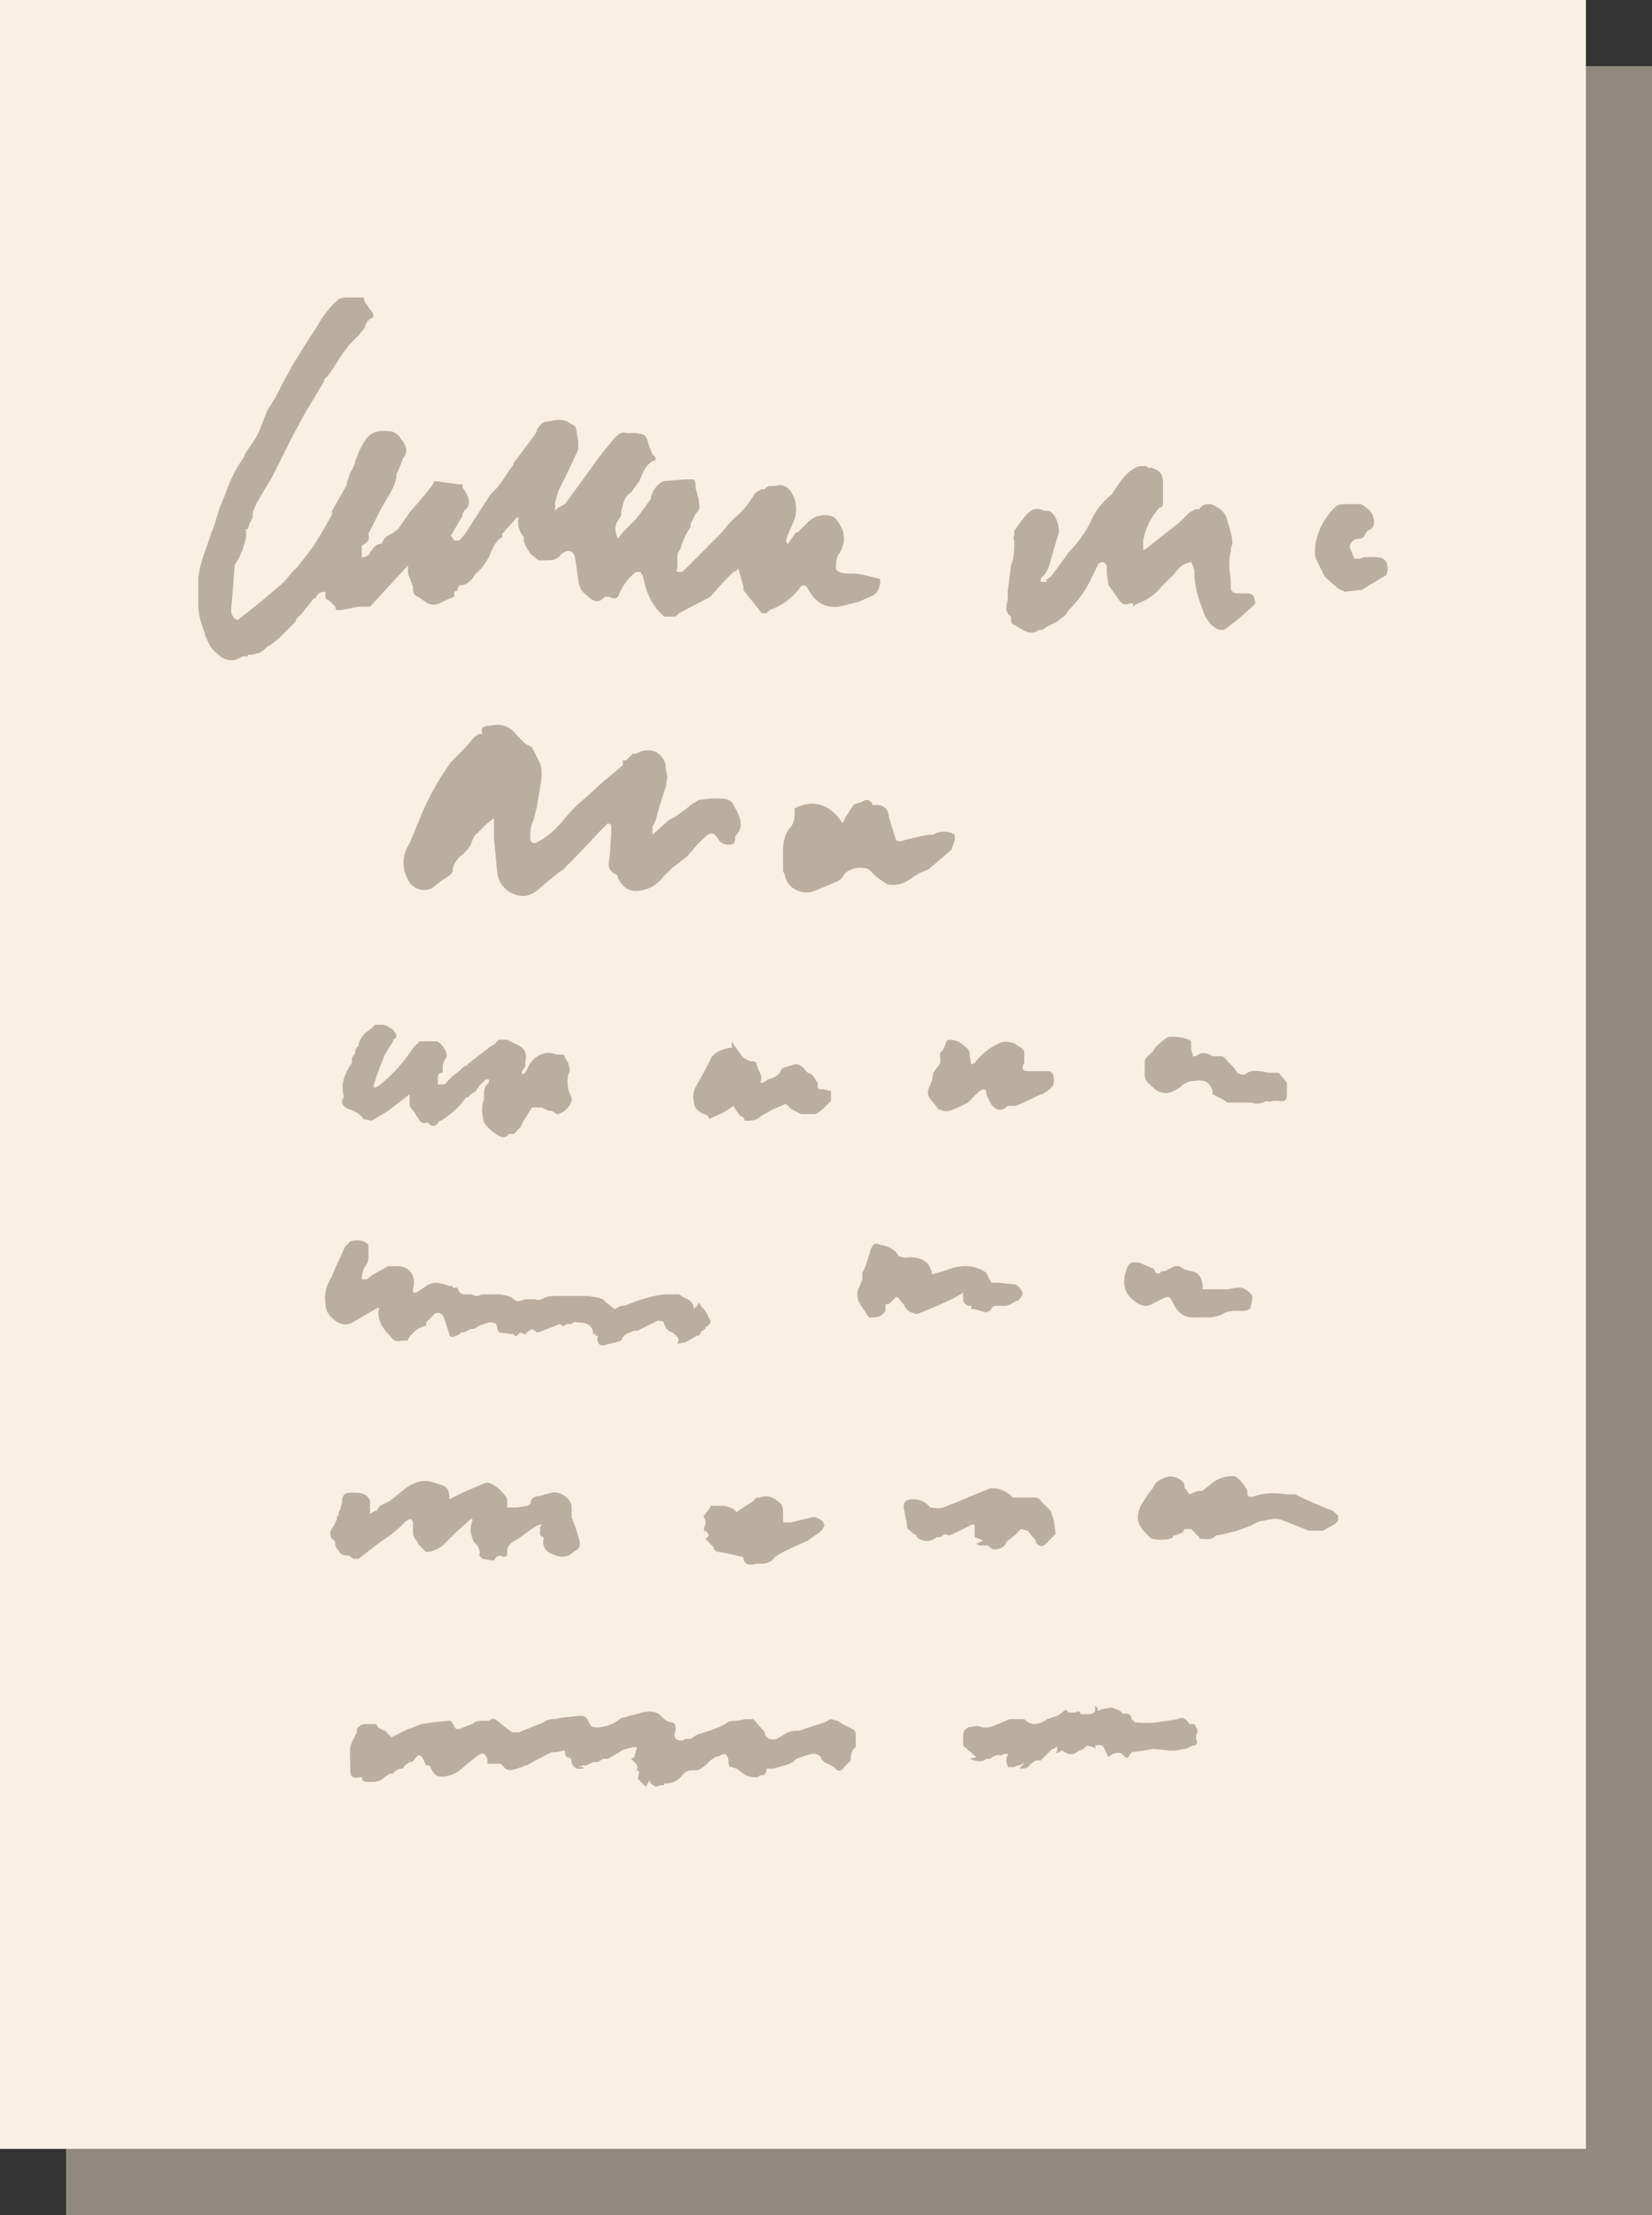
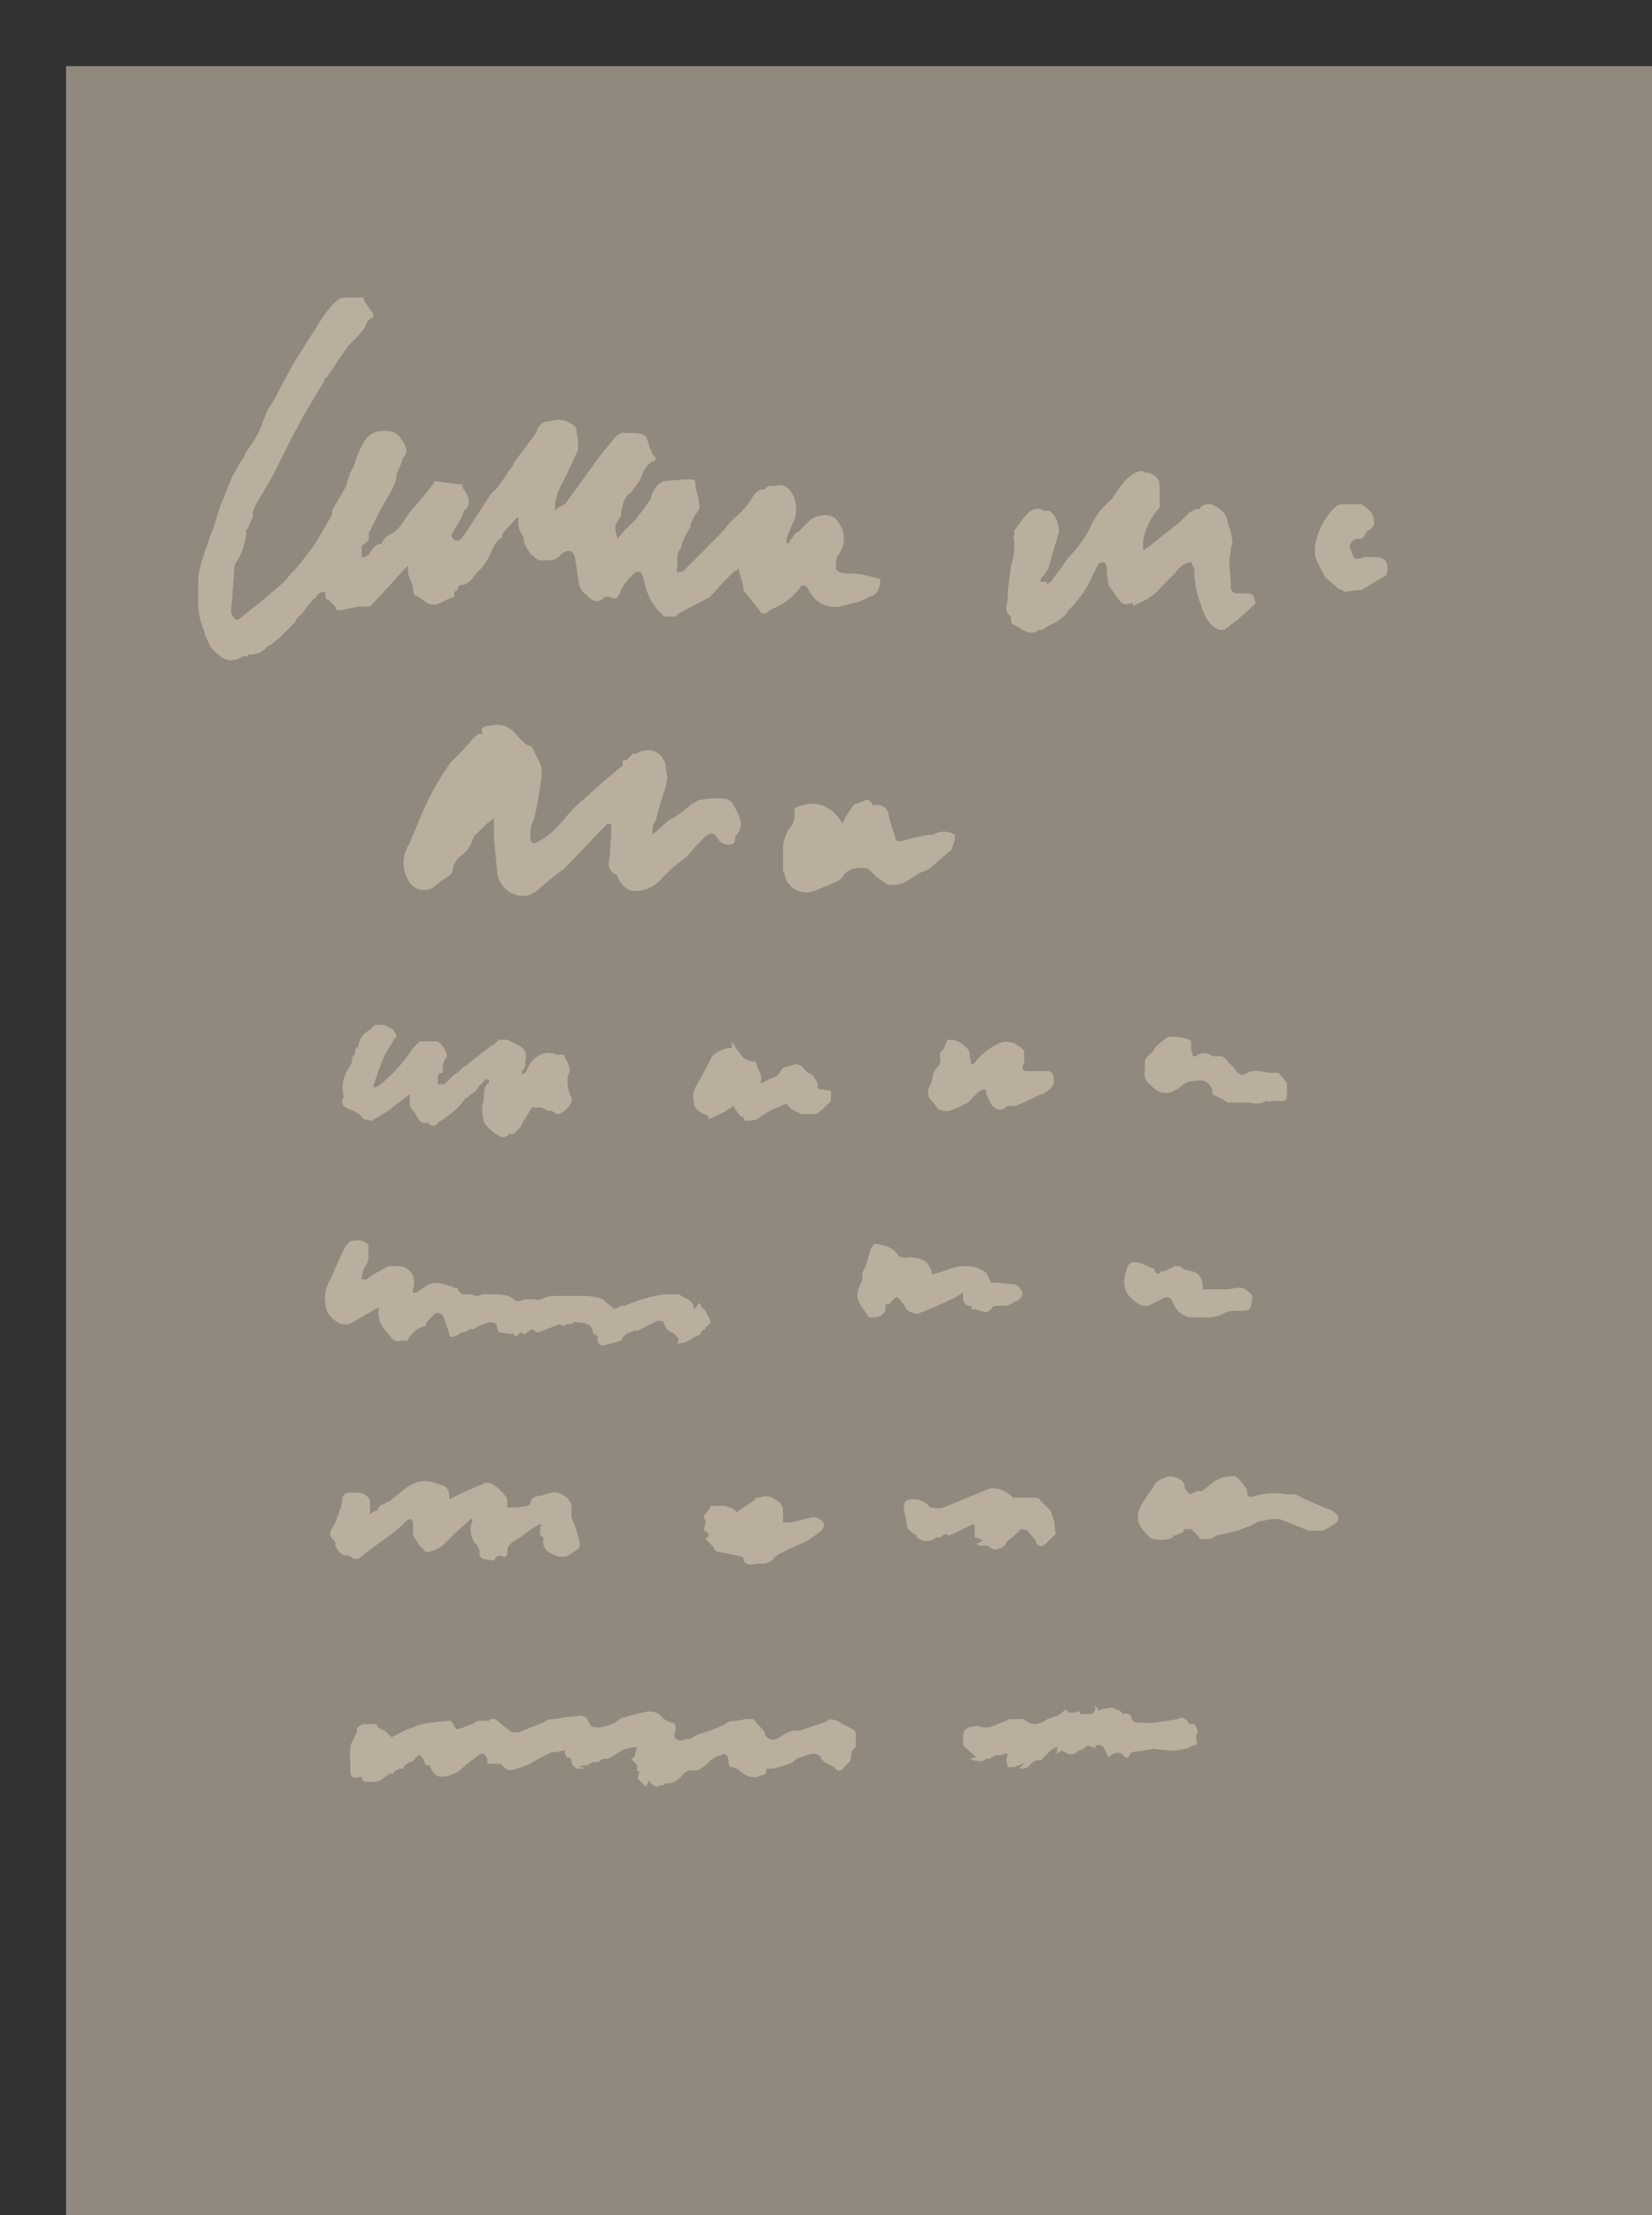
<svg xmlns="http://www.w3.org/2000/svg" viewBox="0 0 100 134" fill="none">
  <rect x="0" y="0" width="100" height="134" fill="#333333" stroke="none" />
  <rect x="4" y="4" width="96" height="130" fill="#BAAE9E" fill-opacity="0.7" />
-   <rect width="96" height="130" fill="#F8F0E2" />
-   <path d="M44.5 34.6l.2-.2.3 1.1v.2l.8 1 .3.4h.3l.1-.1.1-.1c.8-.3 1.3-.7 1.8-1.3.1-.2.3-.3.5 0 .4.8 1 1.2 1.9 1.1l1.2-.3.9-.4.1-.1c.2-.1.4-.9.2-.9-.5-.1-1-.3-1.6-.3-.4 0-.9 0-1-.3 0-.3 0-.7.2-.9.5-.8.3-1.6-.3-2.2-.2-.1-.6-.2-.8-.1-.3 0-.6.2-.8.4l-.6.6h-.1l-.3.4-.2.3-.1-.1v-.1-.1l.2-.5.3-.7a2 2 0 000-1.2c-.2-.6-.6-1-1.2-.8h-.2c-.1 0-.3 0-.4.2h-.1c-.2 0-.5.2-.6.4-.3.5-.7 1-1.1 1.3l-.4.4a6 6 0 01-.7.8l-.5.5a69.4 69.4 0 01-1.6 1.6H41s-.1-.1 0-.2V34v-.2c0-.2 0-.4.2-.6.1-.4.3-.9.6-1.3v-.2l.3-.6c.2-.2.3-.4.2-.7v-.2l-.2-.7c0-.3 0-.5-.2-.5h-.4l-1.3.1c-.3.1-.7.5-.8 1v.1l-.1.1-.2.3-.6.8-.8.8-.3.4c-.2-.5-.2-.8 0-1.1l.2-.3V31c.1-.5.2-1 .6-1.2l.5-.7c.2-.4.3-.9.8-1.2.2 0 .3-.2 0-.4l-.2-.5c-.2-.7-.2-.7-.8-.8h-.1-.2a2 2 0 01-.3 0c-.3-.1-.5.1-.7.3l-.9 1.1-.5.7-1.6 2.2-.4.2-.2.2v-.5l.2-.7.5-1 .7-1.5V27v-.3l-.1-.6c0-.3-.2-.4-.4-.5-.4-.3-.9-.2-1.3-.1-.4 0-.5.2-.7.5v.1l-.2.3-.6.8-.6.8c0 .2-.2.3-.3.5l-.4.6-.3.4-.4.4-1.1 1.7-.2.3a3.6 3.6 0 01-.6.8h-.3l-.2-.3.7-1.2v-.1l.1-.2.2-.2c.2-.4 0-.8-.3-1.2v-.2h-.2l-1.5-.2-.1.2-.3.4-.5.6-.6.7-.7 1-.4.3c-.3.1-.5.3-.6.6-.4 0-.5.3-.7.5 0 .2-.2.2-.3.3h-.2v-.5-.2c.4-.2.5-.4.4-.7l.1-.2.2-.4.4-.8.4-.7c.3-.5.6-1 .6-1.5l.3-.7.1-.3.1-.1.1-.3c0-.2-.1-.5-.3-.7a1 1 0 00-.6-.5c-.8-.1-1.3 0-1.7.7a5.2 5.2 0 00-.3.6l-.2.5v.1a3.4 3.4 0 01-.3.6 10.2 10.2 0 01-.2.6v.1l-.1.2-.4.7-.4.7v.2l-.1.2a29 29 0 01-1 1.7 49.1 49.1 0 01-1 1.3l-.3.3-.5.6a60.7 60.7 0 01-2.8 2.3c-.2 0-.3-.2-.4-.4v-.3a104.4 104.4 0 00.2-2.6l.3-.5.2-.5.2-.7V32h.1l.1-.3.2-.4V31l.2-.5 1-1.7.6-1.2.5-1 .8-1.5 1.2-2s0-.2.2-.3a21.4 21.4 0 00.8-1.2l.5-.7.6-.6.4-.5c0-.2.2-.5.5-.6V19a12 12 0 00-.5-.7L22 18H21a1 1 0 00-.5.1c-.6.5-1 1.1-1.4 1.8l-.4.6-1 1.6a28.8 28.8 0 01-.6 1.1l-.4.8-.5.8-.4 1c-.2.6-.6 1.1-1 1.7v.1c-.5.7-.9 1.5-1.2 2.4l-.3.7-.4 1.3-.1.2c-.3 1-.7 1.8-.8 2.8v1.6c0 .6.2 1.2.4 1.7v.1c.2.4.3.8.7 1.1.5.5 1 .6 1.6.2h.3v-.1h.3l.4-.1.3-.2.2-.2.2-.1.5-.4 1-1c0-.2.2-.3.3-.4l.8-1h.1c.1-.3.3-.4.6-.4a8.7 8.7 0 000 .3s0 .2.2.2l.4.4c0 .3.2.2.4.2l1-.2h.7a1145.4 1145.4 0 002.3-2.5v.5l.3.8c0 .3 0 .5.3.6l.3.2c.3.2.5.4 1 .2l.4-.2.5-.2v-.3l.2-.1c0-.2.1-.3.2-.3.3 0 .5-.2.7-.4l.2-.3c.4-.3.6-.7.8-1 .2-.5.4-1 .8-1.2v-.2a57 57 0 01.9-1h.1c-.1.4 0 .8.3 1.2v.2l.1.3.3.5.5.4h.4c.4 0 .7 0 1-.4.4-.3.7-.2.8.2L35 35c0 .4.2.8.5 1 .3.3.7.6 1.1.1h.3c.3.2.5.1.6-.2.2-.5.6-1 1-1.3h.3v.1l.1.1.1.4a4 4 0 00.8 1.7 22.6 22.6 0 01.4.4h.7l.2-.2 1.9-1 .8-.9.4-.4.3-.3zM46 107.4c.2 0 .4 0 .4-.4h.4l.7-.2.3-.1.2-.1.2-.2.6-.2c.3-.1.6-.2.9.1v.1l.2.2.2.1.4.2c.2.3.4.3.6 0l.1-.1a1 1 0 00.1-.1l.2-.2c0-.3 0-.6.3-.8v-.1-.7s0-.2-.2-.3l-.6-.3-.3-.2c-.2 0-.4-.2-.6 0l-.2.1-.3.1a20.6 20.6 0 00-1.2.4h-.2c-.5 0-.8.3-1.2.5-.3.1-.6 0-.7-.3v-.1a52 52 0 00-.7-.8h-.4-.1a4 4 0 01-.5.1c-.2 0-.5 0-.7.2a8 8 0 01-1.6.6 3 3 0 00-.5.3h-.3l-.2.1c-.4 0-.6-.2-.4-.6 0-.3 0-.4-.2-.5-.3 0-.5-.2-.7-.4-.3-.3-.7-.3-1.1-.2l-.8.2-.3.1h-.1l-.2.1c-.3.3-.7.4-1.2.5-.5 0-.5 0-.7-.4-.1-.2-.2-.3-.5-.3l-1 .1-.5.1h-.2a1 1 0 00-.5.2l-1.5.6H31a16.3 16.3 0 01-.9-.7c-.1-.1-.3-.2-.5 0h-.3c-.3 0-.5 0-.7.2l-.3.1-.5.2h-.2a38.3 38.3 0 00-.3-.5 22.5 22.5 0 00-1.1.1l-.7.1-.5.2-.3.1-1 .5-.2-.2-.2-.2c-.3-.1-.5-.2-.5-.4h-.5c-.3 0-.5 0-.7.3v.2l-.2.4c-.3.5-.2 1-.2 1.4V107c0 .6.2.6.7.5 0 .3.2.3.5.3s.6 0 .9-.3l.3-.2h.2c.1-.2.2-.2.4-.3h.2l.1-.2.3-.2c.1 0 .2 0 .3-.2l.1-.1c.2-.2.3-.1.4.1l.2.4h.2l.2.4.2.2c.4.2.9 0 1.3-.2l.6-.5.5-.4c.4-.3.5-.3.7.1v.3H30.3l.1.1.2.2c.3.2.6 0 1-.1l.2-.1h.1l.7-.4.8-.4h.3l.4-.1h.1v.2l.1.2c.3 0 .3.2.3.3 0 .2.2.3.3.4h.4v-.1H35l.3-.1h.2l.4-.2a3.2 3.2 0 01.3 0l.3-.2h.3l.7-.4c.2-.2.5-.2.8-.3h.2s.1.1 0 .2l-.1.4-.2.1.2.2c.1.1.3.3.1.5h.1l.1.1-.1.4.5.5.2-.4.1.2.3.2.3-.1h.2v-.1c.4 0 .8-.1 1.1-.5.2-.3.5-.3.7-.3h.1c.3 0 .4-.2.6-.3l.3-.3.3-.2.3-.1c.3-.2.5 0 .5.4 0 .1 0 .3.2.3l.3.1c.4.3.7.6 1.3.5zM29.9 49.5a9 9 0 01-.4.3l-.2.2-.4.4c-.2.1-.3.4-.4.7l-.2.3-.3.3c-.3.2-.6.6-.6 1l-.1.2-.6.4-.5.4c-.5.3-1.1.1-1.4-.3-.5-.8-.5-1.6 0-2.4l.5-1.2a16.7 16.7 0 012-3.7l.4-.4.1-.1.3-.3.6-.7.3-.2h.2c-.1-.4 0-.4.3-.5h.2c.8-.2 1.3.2 1.6.6l.5.5.4.2.5 1c.2.6 0 1.3-.1 2l-.1.6-.2.8c-.2.4-.2.7-.2 1v.1c0 .3.2.4.5.2.6-.3 1.1-.8 1.6-1.4a8.4 8.4 0 011.2-1.2l1.1-1 1.2-1V46h.2l.4-.4h.2l.2-.1c.7-.3 1.4 0 1.6.8v.2l.1.5-.1.6-.1.3a26.8 26.8 0 00-.5 1.7l-.2.4v.5a96.7 96.7 0 001-.9l.2-.1.2-.1.4-.3.4-.3.1-.1.5-.3.8-.1h.2c.5 0 .9 0 1.1.4.4.7.7 1.3.1 1.9v.1c0 .3-.1.4-.4.4-.2 0-.5-.1-.6-.3-.3-.5-.5-.5-1 0l-.3.3-.6.7-.9.7a31.6 31.6 0 00-.6.6c-.4.5-1 .8-1.6.8-.6 0-.9-.4-1.1-.8V53l-.1-.1c-.5-.2-.5-.6-.4-1l.1-1.5v-.2-.3l-.2-.1-.5.5a95.4 95.4 0 01-2.2 2.3l-.3.2-.5.4-.7.6c-.2.2-.6.4-.9.4a1.6 1.6 0 01-1.6-1.4l-.2-2.1v-.6-.3-.2-.1-.1zM36 80.8h.2c-.1.3 0 .6.3.6l.8-.2.3-.1.1-.2.2-.2.5-.2h.2l1.2-.6c.2 0 .4 0 .4.2l.1.2c.1.2.3.3.4.3.2.2.5.3.3.7l.5-.1.7-.4c.2 0 .2-.2.3-.3l.2-.1v-.1c.3-.2.4-.3.2-.6l-.2-.4-.2-.2-.2-.3-.1.2-.2.2c0-.4-.3-.6-.6-.7l-.3-.2H40.2a8.7 8.7 0 00-1.9.5l-.5.2h-.2l-.4.2-.5-.4-.2-.2-.3-.1-.6-.1h-1.4-.5c-.3 0-.6 0-.9.2-.1 0-.3.1-.4 0h-.6c-.3.1-.5.2-.7 0-.2-.2-.7-.3-1-.3h-.9a6 6 0 01-.3.1h-.1l-.3-.1h-.3c-.2 0-.4 0-.5-.4H27.4v-.1h-.2c-.5-.2-1-.3-1.4 0l-.3.2-.3.2H25V78c.2-.7-.1-1.3-.8-1.4h-.7l-.9.5-.4.3h-.2-.1v-.2l.1-.4c.1-.2.3-.4.3-.7v-.8c-.3-.3-.7-.3-1.1-.2l-.3.3-.6 1.3-.2.5c-.3.5-.5 1-.4 1.6 0 .5.2.8.6 1.1.4.3.8.3 1.2 0l1.4-.8s.1.1 0 .2c0 .6.2 1 .7 1.5.2.3.4.4.7.3h.4V81c.3-.4.6-.7 1.1-.8V80l.2-.2.2-.2c.2-.3.6-.2.7.2l.3.9c0 .1.1.3.4.1 0 0 .2 0 .3-.2h.2l.4-.2h.2l.3-.2.6-.2c.3 0 .5 0 .5.4l.1.2.7.1h.2c.1.2.1.2.4-.1.2.1.3.2.4 0l.3-.2.3.2h.1a154 154 0 011.3-.5c.2.2.3.1.4 0h.3s.2-.2.3-.1c.5 0 1 .1 1 .7h.2zM22.7 65.8l.2-.1a8.7 8.7 0 001.6-1.6l.3-.4.2-.3.4-.4h1c.3 0 .8.8.6 1a1 1 0 00-.2.7v.2c-.3 0-.3.2-.3.4v.3h.4l.5-.5.4-.3.3-.3h.1l.2-.2 1.3-1 .2-.1.3-.3h.5l.8.4c.3.2.4.5.3.9V64.5l-.2.3v.2l.2-.1.2-.4c.3-.6 1-1 1.7-.7h.2c.2 0 .3 0 .3.2l.2.3c0 .2.2.4 0 .7a2 2 0 00.2 1.4c.1.4-.5 1-.9 1l-.3-.2h-.2l-.4-.2h-.6l-.5.8a86.9 86.9 0 01-.2.4l-.4.4h-.2-.1c-.2.3-.5.2-.6.1-.4-.2-.7-.5-.9-.8-.1-.4-.2-.9 0-1.4v-.3c0-.2 0-.5.3-.7v-.1-.1h-.2l-.4.4-.2.3-.3.2-.2.2h-.1c-.4.6-.9 1-1.5 1.4h-.1c-.2.4-.5.4-.7.1-.3.1-.5 0-.6-.3l-.1-.1-.1-.2a2 2 0 01-.3-.4v-.4-.3a53 53 0 00-1.3 1l-1 .6-.5-.1c-.2-.3-.5-.5-.9-.6-.4-.2-.5-.4-.3-.7v-.1c-.2-.8.1-1.4.5-2V64l.2-.3c0-.1 0-.3.2-.4 0-.3.2-.6.4-.8l.4-.3.2-.2H23c.2 0 .4 0 .6.2.2 0 .3.3.4.4 0 .1 0 .2-.2.3v.1l-.2.3-.3.5a20.7 20.7 0 00-.7 1.9zM63.4 35.2H63V35l.1-.1c.3-.3.4-.6.5-1l.2-.7.3-1c0-.5-.2-1.1-.6-1.3h-.3c-.2-.1-.5-.2-.8 0-.4.3-.7.8-1 1.2v.2c0 .1-.1.3 0 .4 0 .5 0 1-.2 1.5l-.2 1.6v.5c-.1.4-.2.7.2 1v.2c0 .2.1.3.2.3.5.3 1 .7 1.5.3h.2l.3-.2.6-.3.5-.4.2-.3c.6-.6 1.1-1.3 1.4-2l.4-.8.2-.1c.1 0 .3.1.3.3v.4l.1.7.5.7c.2.3.4.6.8.4h.2v.2l.1-.1.2-.1c.5-.2 1-.5 1.4-1l.3-.3.5-.5c.3-.4.5-.6 1-.7l.1.2.1.3v.3a6 6 0 00.4 1.8c.2.6.4 1.2 1.1 1.5h.3l.3-.2.1-.1.4-.3.8-.7.3-.3-.1-.4c-.1-.2-.3-.2-.5-.2h-.3-.1c-.2 0-.4 0-.5-.3v-.3c0-.6-.2-1.2 0-1.9v-.2l.1-.3c0-.5-.2-1-.3-1.4-.1-.5-.5-.8-1-1-.3 0-.5 0-.7.3h-.2l-.2.1-.2.1-.3.3-.3.3-1.4 1.1-.5.4-.3.2V33v-.3a4 4 0 011-2c.2 0 .2-.2.2-.3v-1.1c0-.6-.1-.8-.7-1h-.1-.1l-.1-.1H69c-.7.2-1.1.8-1.5 1.4l-.2.3c-.6.5-1 1-1.3 1.7l-.1.2a7.4 7.4 0 01-1.2 1.6l-.5.7-.6.8-.3.2zM32.8 92.2c-.4.1-.6.3-.9.5l-.4.3-.5.3c-.2.2-.3.3-.3.6v.2l-.2.1c-.3-.2-.5 0-.6.2h-.1l-.6-.1-.2-.2c.1-.2 0-.4-.1-.6l-.2-.2c-.2-.4-.3-.8-.1-1.3v-.1h-.1l-.9.8-.3.3-.5.5a2 2 0 01-1 .4l-.5-.5v-.1a1 1 0 01-.3-.5v-.4-.3l-.1-.2h-.1l-.2.1-.3.3a9 9 0 01-1.3 1l-1.3 1h-.3l-.3-.2c-.2 0-.5 0-.6-.3l-.1-.1-.1-.2c0-.2 0-.3-.2-.4-.2-.3-.1-.5.1-.8l.2-.4v-.2h.1v-.2l.1-.2.1-.4c0-.5.2-.6.6-.6.5 0 .9 0 1.1.5v.8a5.5 5.5 0 01.3-.2h.1l.2-.3.6-.3 1-.8c.6-.4 1.1-.5 1.7-.3l.6.2c.3.2.3.5.3.8a26.4 26.4 0 00.8-.4l1.4-.6h.1c.4 0 1.1.7 1.2 1v.5h.6l.6-.1.2-.1c0-.3.2-.5.6-.5l.3-.1.4-.1c.5-.1 1.1.3 1.2.8v.7l.2.5.1.3.2.7v.2l-.1.2-.3.2c-.4.4-.9.3-1.3.1-.3-.1-.6-.4-.5-.9V93c-.3-.1-.2-.3-.2-.5v-.1l.1-.2zM66.5 103.4a16.2 16.2 0 01-.2-.2s-.1.1 0 .1c0 .4-.2.4-.5.4h-.4c0-.2-.2-.2-.3-.1h-.4c-.2-.2-.2-.2-.4 0l-.3.2-.3.1-.3.1c-.6.4-1 .4-1.4 0h-.7-.2l-.2.1-.5.2c-.4.2-.8.3-1.2.1l-.6.1-.1.1c-.2.1-.2.3-.2.5v.5l.8.7-.4.1c.5.2.8.2 1 0h.2c.2-.1.4-.3.7-.2l.2-.1h.2v.1c-.2.3 0 .5 0 .7h.4l.2-.1h.1l.2-.1h.1a4.9 4.9 0 00-.3.3c.3 0 .5 0 .7-.3l.3-.2H63l.5-.5.2-.2h.1l.1-.1h.1v.2l-.1.2.2-.1h.1v-.1h.1c.4.3.7.3 1 0 .2 0 .4-.2.5-.3l.4.1.1.1v-.1-.1c.5-.1.5.1.6.3l.2.4c.3-.3.7-.3.8-.2.2.2.3.3.4.2l.2-.3a16.1 16.1 0 001.3-.2l1 .1h.4l.5-.1h.1l.4-.2c.3 0 .3-.2.2-.4v-.2c.2-.3 0-.5-.1-.7H72c-.2-.3-.4-.5-.7-.3l-1.3.2a7 7 0 01-1.3 0l-.2-.2c0-.3-.3-.4-.5-.3l-.2-.2-.5-.2-.6.1-.2.1-.1-.1zM72.6 93l-.1-.1-.4-.4h-.4l-.1.2-.5.2H71v.1c-.2.2-1.3.2-1.4 0-.6-.6-1-1-.5-2l.4-.6.3-.4c.1-.3.4-.5.7-.6.4-.2 1 0 1.2.4v.2l.3.4.5-.2H72.8l.1-.1.5-.4c.4-.3.8-.4 1.3-.4.2 0 .7.6.8.9 0 .4.1.4.5.3.6-.2 1.2-.2 1.9-.1h.5l.6.3 1.4.6c.2 0 .4.2.6.4v.3l-.2.2-.7.4h-.7-.2a32.2 32.2 0 00-1.5-.6c-.4-.2-.8-.1-1.2 0-.3 0-.6.2-.8.3l-.8.3-.8.2-.5.1c-.3.3-.6.2-.8.2h-.2zM51 49.8c-.7-1.1-1.7-1.5-2.9-.9v.4c0 .3-.1.6-.3.8-.3.4-.4.9-.4 1.3v1.3l.1.2c.1.8 1 1.3 1.8 1l1.2-.5c.3-.1.5-.3.6-.5.3-.4 1.1-.5 1.5-.3l.4.4a15.6 15.6 0 00.7.5c.5.1 1 0 1.5-.4l.5-.3.5-.2 1.4-1.2.2-.6v-.1-.2c-.5-.3-1-.2-1.3 0h-.3a17.4 17.4 0 00-1.7.4s-.3 0-.3-.2l-.4-1.3c0-.4-.3-.7-.7-.7h-.3v-.1c-.2-.2-.3-.3-.6-.1l-.3.1s-.2 0-.3.2l-.4.6-.2.4zM58.3 78.2l-.5.3a26.2 26.2 0 01-2.3 1c-.3-.1-.6-.1-.8-.6l-.2-.2c0-.1-.2-.3-.3-.2l-.4.4h-.2V79.3c-.2.3-.4.4-.8.4h-.2l-.2-.3-.2-.3c-.3-.4-.4-.8-.2-1.2l.2-.5V77l.2-.4.3-1c.2-.4.2-.4.6-.3.5.1.9.3 1.1.7l.4.1c.4-.1 1.1 0 1.4.4l.2.4v.2l.4-.1.6-.2c.8-.3 1.6-.3 2.3.2l.2.4.1.2h.4l1 .1c.2 0 .4.3.5.5 0 .2-.1.3-.3.5h-.1a1.6 1.6 0 01-.6.3h-.5c-.2 0-.3 0-.4.2l-.1.1-.2.1-.7-.2H59h-.2V79h-.2c-.2-.1-.3-.2-.3-.5v-.4zM42.9 67.6v.1l.9-.4.6-.4.1.2.3.4.2.1.1.2c.4 0 .7 0 1-.3l.7-.4.5-.2.2-.1h.1l.2.2.1.1.6.3H49.4l.4-.3.5-.5V66l-.5-.1c-.2 0-.3 0-.3-.2v-.2c-.2-.2-.2-.5-.6-.6l-.2-.2c-.1-.2-.5-.4-.6-.3l-.7.2-.1.1c-.1.3-.3.4-.5.5l-.3.1-.3.2H46c.2-.3 0-.6-.1-.8l-.1-.3c0-.2-.2-.2-.4-.2L45 64a11.3 11.3 0 01-.7-1v.4h-.2c-.4.1-.7.2-1 .5a14.1 14.1 0 01-.3.6l-.1.2-.5.9c-.2.3-.3.7-.2 1 0 .4.2.6.6.8 0 0 .2 0 .3.2zM57.4 62.9c.4 0 .7.1 1 .4.3.2.3.4.3.6l.1.5.2-.1a4 4 0 011.3-1.1l.2-.1c.2-.1.6-.1.8 0h.1c.2.2.4.2.6.5v.7c-.2.4-.1.5.3.5h1.1c.3 0 .4.2.4.6 0 .4-.4.6-.7.8H63a25.6 25.6 0 01-1.5.7h-.1-.4c-.3.3-.6.3-.8.1-.2-.1-.3-.4-.4-.6l-.1-.2V66l-.1-.1h-.1l-.2.1a9.8 9.8 0 00-.7.7l-.6.3c-.3.1-.6.3-.9.2l-.3-.1-.3-.4c-.2-.2-.4-.4-.3-.8l.2-.5.1-.5.2-.3c.1-.1.3-.3.2-.6v-.3l.2-.2.2-.5V63zM59.1 93.4l.2.1h.5c.2.2.4.3.6.2.2 0 .5-.2.5-.4l.5-.4.4-.4.4.1.5.6v.1c.2.3.4.3.6.1l.4-.4.2-.2-.1-.8-.2-.6-.1-.1-.5-.5c-.1-.2-.3-.2-.5-.2h-1.1-.1c-.3-.4-1.1-.7-1.5-.5l-.5.2-.5.2-.7.3-1 .4c-.3.1-.6 0-.8 0-.3-.4-.7-.5-1-.5-.4 0-.6.1-.6.5l.2 1c0 .2 0 .3.2.4l.2.2s.2 0 .2.2c.4.3.8.3 1.2 0h.2c.2-.1.3-.3.5-.1l.3-.1.2-.1 1-.5.1.1v.7l.3.1.2.1-.4.2zM72.2 63.9h.2c.3-.3.7-.2 1 0h.5c.2 0 .3.2.5.4l.3.3.2.3c.2.1.4.2.6 0 .4-.2.8-.1 1.3 0H77.4l.5.6v.7c0 .3-.1.5-.5.4h-.3c-.1 0-.3.1-.4 0-.5.2-.6.2-1 .1h-1.4l-.3-.2-.4-.2-.2-.1V66c-.2-.6-.5-.7-1.2-.6-.3 0-.6.2-.8.4-.3.2-.7.4-1 .3-.3 0-.6-.3-.8-.5-.4-.3-.3-.7-.3-1v-.4c0-.2.3-.4.5-.6l.1-.2a5.3 5.3 0 01.7-.6c.2-.2 1.4 0 1.5.2v.5l.1.3zM42.7 92.6c.2.2.3.3 0 .5l.1.1.4.4c0 .2.2.3.4.3a25.7 25.7 0 011.4.3c0 .5.4.5.8.4H46.1c.3 0 .6-.1.8-.4l.3-.2.6-.3 1.1-.5.7-.5.2-.2.1-.2c0-.3-.5-.6-.8-.5l-1.2.3h-.4-.1V92v-.5c0-.2 0-.4-.2-.6-.4-.3-.7-.5-1.2-.3h-.2l-.2.2-.3.2-.3.2-.3.2-.1.1c-.2-.3-.5-.3-.7-.4H43c0 .2-.2.3-.3.5l-.1.1v.1c.2.2.1.4 0 .7l.1.2zM73 78h1.3l.6-.1h.2c.2 0 .8.4.7.6a3.7 3.7 0 000 .1l-.1.5c-.1.2-.4.2-.6.2H75c-.4 0-.7 0-1 .2a2 2 0 01-.9.2 16.5 16.5 0 00-.8 0h-.1c-.5 0-.9-.3-1.1-.7l-.1-.2c-.2-.4-.3-.4-.7-.2l-.8.4a1 1 0 01-.7-.2 2 2 0 01-.6-.6c-.2-.4-.2-.9 0-1.4.1-.4.3-.5.8-.4l.7.3s.2 0 .2.2c.1.2.3.2.4 0h.2l.6-.3h.3l.3.2.4.1c.6.1.7.6.7 1v.1h.2zM81 35.6l.4.2.8-.1h.2l1.5-.9.1-.3c0-.7-.3-.8-.9-.8h-.5l-.3.1H82l-.1-.2-.2-.5c0-.2.2-.5.5-.5.1 0 .3 0 .4-.2l.1-.2.1-.1c.5-.2.4-.6.3-.9-.1-.3-.4-.5-.7-.7h-1c-.2 0-.4 0-.6.2a4.1 4.1 0 00-1.2 2.4v.5l.1.3.5 1 .8.7z" fill="#BAAE9E" />
+   <path d="M44.5 34.6l.2-.2.3 1.1v.2l.8 1 .3.4h.3l.1-.1.1-.1c.8-.3 1.3-.7 1.8-1.3.1-.2.3-.3.5 0 .4.8 1 1.2 1.9 1.1l1.2-.3.9-.4.1-.1c.2-.1.4-.9.2-.9-.5-.1-1-.3-1.6-.3-.4 0-.9 0-1-.3 0-.3 0-.7.2-.9.5-.8.3-1.6-.3-2.2-.2-.1-.6-.2-.8-.1-.3 0-.6.2-.8.4l-.6.6h-.1l-.3.4-.2.3-.1-.1v-.1-.1l.2-.5.3-.7a2 2 0 000-1.2c-.2-.6-.6-1-1.2-.8h-.2c-.1 0-.3 0-.4.2h-.1c-.2 0-.5.2-.6.4-.3.5-.7 1-1.1 1.3l-.4.4a6 6 0 01-.7.8l-.5.5a69.4 69.4 0 01-1.6 1.6H41s-.1-.1 0-.2V34v-.2c0-.2 0-.4.2-.6.1-.4.3-.9.6-1.3v-.2l.3-.6c.2-.2.3-.4.2-.7v-.2l-.2-.7c0-.3 0-.5-.2-.5h-.4l-1.3.1c-.3.1-.7.5-.8 1v.1l-.1.1-.2.3-.6.8-.8.8-.3.4c-.2-.5-.2-.8 0-1.1l.2-.3V31c.1-.5.2-1 .6-1.2l.5-.7c.2-.4.3-.9.8-1.2.2 0 .3-.2 0-.4l-.2-.5c-.2-.7-.2-.7-.8-.8h-.1-.2a2 2 0 01-.3 0c-.3-.1-.5.1-.7.3l-.9 1.1-.5.7-1.6 2.2-.4.2-.2.2v-.5l.2-.7.5-1 .7-1.5V27v-.3l-.1-.6c0-.3-.2-.4-.4-.5-.4-.3-.9-.2-1.3-.1-.4 0-.5.2-.7.5v.1l-.2.3-.6.8-.6.8c0 .2-.2.3-.3.5l-.4.6-.3.4-.4.4-1.1 1.7-.2.3a3.6 3.6 0 01-.6.8h-.3l-.2-.3.7-1.2v-.1l.1-.2.2-.2c.2-.4 0-.8-.3-1.2v-.2h-.2l-1.5-.2-.1.2-.3.4-.5.6-.6.7-.7 1-.4.3c-.3.1-.5.3-.6.6-.4 0-.5.3-.7.5 0 .2-.2.2-.3.3h-.2v-.5-.2c.4-.2.5-.4.4-.7l.1-.2.2-.4.4-.8.4-.7c.3-.5.6-1 .6-1.5l.3-.7.1-.3.1-.1.1-.3c0-.2-.1-.5-.3-.7a1 1 0 00-.6-.5c-.8-.1-1.3 0-1.7.7a5.2 5.2 0 00-.3.6l-.2.5v.1a3.4 3.4 0 01-.3.6 10.2 10.2 0 01-.2.6v.1l-.1.2-.4.7-.4.7v.2l-.1.2a29 29 0 01-1 1.7 49.1 49.1 0 01-1 1.3l-.3.3-.5.6a60.7 60.7 0 01-2.8 2.3c-.2 0-.3-.2-.4-.4v-.3a104.4 104.4 0 00.2-2.6l.3-.5.2-.5.2-.7V32h.1l.1-.3.2-.4V31l.2-.5 1-1.7.6-1.2.5-1 .8-1.5 1.2-2s0-.2.2-.3a21.4 21.4 0 00.8-1.2l.5-.7.6-.6.4-.5c0-.2.2-.5.5-.6V19a12 12 0 00-.5-.7L22 18H21a1 1 0 00-.5.1c-.6.5-1 1.1-1.4 1.8l-.4.6-1 1.6a28.8 28.8 0 01-.6 1.1l-.4.8-.5.8-.4 1c-.2.6-.6 1.1-1 1.7v.1c-.5.7-.9 1.5-1.2 2.4l-.3.7-.4 1.3-.1.2c-.3 1-.7 1.8-.8 2.8v1.6c0 .6.2 1.2.4 1.7v.1c.2.4.3.8.7 1.1.5.5 1 .6 1.6.2h.3v-.1h.3l.4-.1.3-.2.2-.2.2-.1.5-.4 1-1c0-.2.2-.3.3-.4l.8-1h.1c.1-.3.3-.4.6-.4a8.7 8.7 0 000 .3s0 .2.2.2l.4.4c0 .3.2.2.4.2l1-.2h.7a1145.4 1145.4 0 002.3-2.5v.5l.3.8c0 .3 0 .5.3.6l.3.2c.3.2.5.4 1 .2l.4-.2.5-.2v-.3l.2-.1c0-.2.1-.3.2-.3.3 0 .5-.2.7-.4l.2-.3c.4-.3.6-.7.8-1 .2-.5.4-1 .8-1.2v-.2a57 57 0 01.9-1h.1c-.1.4 0 .8.3 1.2v.2l.1.3.3.5.5.4h.4c.4 0 .7 0 1-.4.4-.3.7-.2.8.2L35 35c0 .4.2.8.5 1 .3.3.7.6 1.1.1h.3c.3.2.5.1.6-.2.2-.5.6-1 1-1.3h.3v.1l.1.1.1.4a4 4 0 00.8 1.7 22.6 22.6 0 01.4.4h.7l.2-.2 1.9-1 .8-.9.4-.4.3-.3zM46 107.4c.2 0 .4 0 .4-.4h.4l.7-.2.3-.1.2-.1.2-.2.6-.2c.3-.1.6-.2.9.1v.1l.2.2.2.1.4.2c.2.3.4.3.6 0l.1-.1a1 1 0 00.1-.1l.2-.2c0-.3 0-.6.3-.8v-.1-.7s0-.2-.2-.3l-.6-.3-.3-.2c-.2 0-.4-.2-.6 0l-.2.1-.3.1a20.6 20.6 0 00-1.2.4h-.2c-.5 0-.8.3-1.2.5-.3.1-.6 0-.7-.3v-.1a52 52 0 00-.7-.8h-.4-.1a4 4 0 01-.5.1c-.2 0-.5 0-.7.2a8 8 0 01-1.6.6 3 3 0 00-.5.3h-.3l-.2.1c-.4 0-.6-.2-.4-.6 0-.3 0-.4-.2-.5-.3 0-.5-.2-.7-.4-.3-.3-.7-.3-1.1-.2l-.8.2-.3.1h-.1l-.2.1c-.3.3-.7.4-1.2.5-.5 0-.5 0-.7-.4-.1-.2-.2-.3-.5-.3l-1 .1-.5.1h-.2a1 1 0 00-.5.2l-1.5.6H31a16.3 16.3 0 01-.9-.7c-.1-.1-.3-.2-.5 0h-.3c-.3 0-.5 0-.7.2l-.3.1-.5.2h-.2a38.3 38.3 0 00-.3-.5 22.5 22.5 0 00-1.1.1l-.7.1-.5.2-.3.1-1 .5-.2-.2-.2-.2c-.3-.1-.5-.2-.5-.4h-.5c-.3 0-.5 0-.7.3v.2l-.2.4c-.3.5-.2 1-.2 1.4V107c0 .6.2.6.7.5 0 .3.2.3.5.3s.6 0 .9-.3l.3-.2h.2c.1-.2.2-.2.4-.3h.2l.1-.2.3-.2c.1 0 .2 0 .3-.2l.1-.1c.2-.2.3-.1.4.1l.2.4h.2l.2.4.2.2c.4.2.9 0 1.3-.2l.6-.5.5-.4c.4-.3.5-.3.7.1v.3H30.3l.1.1.2.2c.3.2.6 0 1-.1l.2-.1h.1l.7-.4.8-.4h.3l.4-.1h.1v.2l.1.2c.3 0 .3.2.3.3 0 .2.2.3.3.4h.4v-.1H35l.3-.1h.2l.4-.2a3.2 3.2 0 01.3 0l.3-.2h.3l.7-.4c.2-.2.5-.2.8-.3h.2s.1.1 0 .2l-.1.4-.2.1.2.2c.1.1.3.3.1.5h.1l.1.1-.1.4.5.5.2-.4.1.2.3.2.3-.1h.2v-.1c.4 0 .8-.1 1.1-.5.2-.3.5-.3.7-.3h.1c.3 0 .4-.2.6-.3l.3-.3.3-.2.3-.1c.3-.2.5 0 .5.4 0 .1 0 .3.2.3l.3.1c.4.3.7.6 1.3.5zM29.9 49.5a9 9 0 01-.4.3l-.2.2-.4.4c-.2.1-.3.4-.4.7l-.2.3-.3.3c-.3.2-.6.6-.6 1l-.1.2-.6.4-.5.4c-.5.3-1.1.1-1.4-.3-.5-.8-.5-1.6 0-2.4l.5-1.2a16.7 16.7 0 012-3.7l.4-.4.1-.1.3-.3.6-.7.3-.2h.2c-.1-.4 0-.4.3-.5h.2c.8-.2 1.3.2 1.6.6l.5.5.4.2.5 1c.2.6 0 1.3-.1 2l-.1.6-.2.8c-.2.4-.2.7-.2 1v.1c0 .3.2.4.5.2.6-.3 1.1-.8 1.6-1.4a8.4 8.4 0 011.2-1.2l1.1-1 1.2-1V46h.2l.4-.4h.2l.2-.1c.7-.3 1.4 0 1.6.8v.2l.1.5-.1.6-.1.3a26.8 26.8 0 00-.5 1.7l-.2.4v.5a96.7 96.7 0 001-.9l.2-.1.2-.1.4-.3.4-.3.1-.1.5-.3.8-.1h.2c.5 0 .9 0 1.1.4.4.7.7 1.3.1 1.9v.1c0 .3-.1.4-.4.4-.2 0-.5-.1-.6-.3-.3-.5-.5-.5-1 0l-.3.3-.6.7-.9.7a31.6 31.6 0 00-.6.6c-.4.5-1 .8-1.6.8-.6 0-.9-.4-1.1-.8V53l-.1-.1c-.5-.2-.5-.6-.4-1l.1-1.5v-.2-.3l-.2-.1-.5.5a95.4 95.4 0 01-2.2 2.3l-.3.2-.5.4-.7.6c-.2.2-.6.4-.9.4a1.6 1.6 0 01-1.6-1.4l-.2-2.1v-.6-.3-.2-.1-.1zM36 80.8h.2c-.1.3 0 .6.3.6l.8-.2.3-.1.1-.2.2-.2.5-.2h.2l1.2-.6c.2 0 .4 0 .4.2l.1.2c.1.2.3.3.4.3.2.2.5.3.3.7l.5-.1.7-.4c.2 0 .2-.2.3-.3l.2-.1v-.1c.3-.2.4-.3.2-.6l-.2-.4-.2-.2-.2-.3-.1.2-.2.2c0-.4-.3-.6-.6-.7l-.3-.2H40.2a8.7 8.7 0 00-1.9.5l-.5.2h-.2l-.4.2-.5-.4-.2-.2-.3-.1-.6-.1h-1.4-.5c-.3 0-.6 0-.9.2-.1 0-.3.1-.4 0h-.6c-.3.1-.5.2-.7 0-.2-.2-.7-.3-1-.3h-.9a6 6 0 01-.3.1h-.1l-.3-.1h-.3c-.2 0-.4 0-.5-.4H27.4v-.1h-.2c-.5-.2-1-.3-1.4 0l-.3.2-.3.2H25V78c.2-.7-.1-1.3-.8-1.4h-.7l-.9.5-.4.3h-.2-.1v-.2l.1-.4c.1-.2.3-.4.3-.7v-.8c-.3-.3-.7-.3-1.1-.2l-.3.3-.6 1.3-.2.5c-.3.5-.5 1-.4 1.6 0 .5.2.8.6 1.1.4.3.8.3 1.2 0l1.4-.8s.1.1 0 .2c0 .6.2 1 .7 1.5.2.3.4.4.7.3h.4V81c.3-.4.6-.7 1.1-.8V80l.2-.2.2-.2c.2-.3.6-.2.7.2l.3.9c0 .1.1.3.4.1 0 0 .2 0 .3-.2h.2l.4-.2h.2l.3-.2.6-.2c.3 0 .5 0 .5.4l.1.2.7.1h.2c.1.2.1.2.4-.1.2.1.3.2.4 0l.3-.2.3.2h.1a154 154 0 011.3-.5c.2.2.3.1.4 0h.3s.2-.2.3-.1c.5 0 1 .1 1 .7h.2zM22.7 65.8l.2-.1a8.7 8.7 0 001.6-1.6l.3-.4.2-.3.4-.4h1c.3 0 .8.8.6 1a1 1 0 00-.2.7v.2c-.3 0-.3.2-.3.4v.3h.4l.5-.5.4-.3.3-.3h.1l.2-.2 1.3-1 .2-.1.3-.3h.5l.8.4c.3.2.4.5.3.9V64.5l-.2.3v.2l.2-.1.2-.4c.3-.6 1-1 1.7-.7h.2c.2 0 .3 0 .3.2l.2.3c0 .2.2.4 0 .7a2 2 0 00.2 1.4c.1.4-.5 1-.9 1l-.3-.2h-.2l-.4-.2h-.6l-.5.8a86.9 86.9 0 01-.2.4l-.4.4h-.2-.1c-.2.3-.5.2-.6.1-.4-.2-.7-.5-.9-.8-.1-.4-.2-.9 0-1.4v-.3c0-.2 0-.5.3-.7v-.1-.1h-.2l-.4.4-.2.3-.3.2-.2.2h-.1c-.4.6-.9 1-1.5 1.4h-.1c-.2.4-.5.4-.7.1-.3.1-.5 0-.6-.3l-.1-.1-.1-.2a2 2 0 01-.3-.4v-.4-.3a53 53 0 00-1.3 1l-1 .6-.5-.1c-.2-.3-.5-.5-.9-.6-.4-.2-.5-.4-.3-.7v-.1c-.2-.8.1-1.4.5-2V64l.2-.3c0-.1 0-.3.2-.4 0-.3.2-.6.4-.8l.4-.3.2-.2H23c.2 0 .4 0 .6.2.2 0 .3.3.4.4 0 .1 0 .2-.2.3v.1l-.2.3-.3.5a20.7 20.7 0 00-.7 1.9zM63.4 35.2H63V35l.1-.1c.3-.3.4-.6.5-1l.2-.7.3-1c0-.5-.2-1.1-.6-1.3h-.3c-.2-.1-.5-.2-.8 0-.4.3-.7.8-1 1.2v.2c0 .1-.1.3 0 .4 0 .5 0 1-.2 1.5l-.2 1.6v.5c-.1.4-.2.7.2 1v.2c0 .2.1.3.2.3.5.3 1 .7 1.5.3h.2l.3-.2.6-.3.5-.4.2-.3c.6-.6 1.1-1.3 1.4-2l.4-.8.2-.1c.1 0 .3.1.3.3v.4l.1.7.5.7c.2.3.4.6.8.4h.2v.2l.1-.1.2-.1c.5-.2 1-.5 1.4-1l.3-.3.5-.5c.3-.4.5-.6 1-.7l.1.2.1.3v.3a6 6 0 00.4 1.8c.2.6.4 1.2 1.1 1.5h.3l.3-.2.1-.1.4-.3.8-.7.3-.3-.1-.4c-.1-.2-.3-.2-.5-.2h-.3-.1c-.2 0-.4 0-.5-.3v-.3c0-.6-.2-1.2 0-1.9v-.2l.1-.3c0-.5-.2-1-.3-1.4-.1-.5-.5-.8-1-1-.3 0-.5 0-.7.3h-.2l-.2.1-.2.1-.3.3-.3.3-1.4 1.1-.5.4-.3.2V33v-.3a4 4 0 011-2v-1.1c0-.6-.1-.8-.7-1h-.1-.1l-.1-.1H69c-.7.2-1.1.8-1.5 1.4l-.2.3c-.6.5-1 1-1.3 1.7l-.1.2a7.4 7.4 0 01-1.2 1.6l-.5.7-.6.8-.3.2zM32.8 92.2c-.4.1-.6.3-.9.5l-.4.3-.5.3c-.2.2-.3.3-.3.6v.2l-.2.1c-.3-.2-.5 0-.6.2h-.1l-.6-.1-.2-.2c.1-.2 0-.4-.1-.6l-.2-.2c-.2-.4-.3-.8-.1-1.3v-.1h-.1l-.9.8-.3.3-.5.5a2 2 0 01-1 .4l-.5-.5v-.1a1 1 0 01-.3-.5v-.4-.3l-.1-.2h-.1l-.2.1-.3.3a9 9 0 01-1.3 1l-1.3 1h-.3l-.3-.2c-.2 0-.5 0-.6-.3l-.1-.1-.1-.2c0-.2 0-.3-.2-.4-.2-.3-.1-.5.1-.8l.2-.4v-.2h.1v-.2l.1-.2.1-.4c0-.5.2-.6.6-.6.5 0 .9 0 1.1.5v.8a5.5 5.5 0 01.3-.2h.1l.2-.3.6-.3 1-.8c.6-.4 1.1-.5 1.7-.3l.6.2c.3.2.3.5.3.8a26.4 26.4 0 00.8-.4l1.4-.6h.1c.4 0 1.1.7 1.2 1v.5h.6l.6-.1.2-.1c0-.3.2-.5.6-.5l.3-.1.4-.1c.5-.1 1.1.3 1.2.8v.7l.2.5.1.3.2.7v.2l-.1.2-.3.2c-.4.4-.9.3-1.3.1-.3-.1-.6-.4-.5-.9V93c-.3-.1-.2-.3-.2-.5v-.1l.1-.2zM66.5 103.4a16.2 16.2 0 01-.2-.2s-.1.1 0 .1c0 .4-.2.4-.5.4h-.4c0-.2-.2-.2-.3-.1h-.4c-.2-.2-.2-.2-.4 0l-.3.2-.3.1-.3.1c-.6.4-1 .4-1.4 0h-.7-.2l-.2.1-.5.2c-.4.2-.8.3-1.2.1l-.6.1-.1.1c-.2.1-.2.3-.2.5v.5l.8.7-.4.1c.5.2.8.2 1 0h.2c.2-.1.4-.3.7-.2l.2-.1h.2v.1c-.2.3 0 .5 0 .7h.4l.2-.1h.1l.2-.1h.1a4.9 4.9 0 00-.3.3c.3 0 .5 0 .7-.3l.3-.2H63l.5-.5.2-.2h.1l.1-.1h.1v.2l-.1.2.2-.1h.1v-.1h.1c.4.3.7.3 1 0 .2 0 .4-.2.5-.3l.4.1.1.1v-.1-.1c.5-.1.5.1.6.3l.2.4c.3-.3.7-.3.8-.2.2.2.3.3.4.2l.2-.3a16.1 16.1 0 001.3-.2l1 .1h.4l.5-.1h.1l.4-.2c.3 0 .3-.2.2-.4v-.2c.2-.3 0-.5-.1-.7H72c-.2-.3-.4-.5-.7-.3l-1.3.2a7 7 0 01-1.3 0l-.2-.2c0-.3-.3-.4-.5-.3l-.2-.2-.5-.2-.6.1-.2.1-.1-.1zM72.6 93l-.1-.1-.4-.4h-.4l-.1.2-.5.2H71v.1c-.2.2-1.3.2-1.4 0-.6-.6-1-1-.5-2l.4-.6.3-.4c.1-.3.4-.5.7-.6.4-.2 1 0 1.2.4v.2l.3.4.5-.2H72.8l.1-.1.5-.4c.4-.3.8-.4 1.3-.4.2 0 .7.6.8.9 0 .4.1.4.5.3.6-.2 1.2-.2 1.9-.1h.5l.6.3 1.4.6c.2 0 .4.2.6.4v.3l-.2.2-.7.4h-.7-.2a32.2 32.2 0 00-1.5-.6c-.4-.2-.8-.1-1.2 0-.3 0-.6.2-.8.3l-.8.3-.8.2-.5.1c-.3.3-.6.2-.8.2h-.2zM51 49.8c-.7-1.1-1.7-1.5-2.9-.9v.4c0 .3-.1.6-.3.8-.3.4-.4.9-.4 1.3v1.3l.1.2c.1.8 1 1.3 1.8 1l1.2-.5c.3-.1.5-.3.6-.5.3-.4 1.1-.5 1.5-.3l.4.4a15.6 15.6 0 00.7.5c.5.1 1 0 1.5-.4l.5-.3.5-.2 1.4-1.2.2-.6v-.1-.2c-.5-.3-1-.2-1.3 0h-.3a17.4 17.4 0 00-1.7.4s-.3 0-.3-.2l-.4-1.3c0-.4-.3-.7-.7-.7h-.3v-.1c-.2-.2-.3-.3-.6-.1l-.3.1s-.2 0-.3.2l-.4.6-.2.4zM58.3 78.2l-.5.3a26.2 26.2 0 01-2.3 1c-.3-.1-.6-.1-.8-.6l-.2-.2c0-.1-.2-.3-.3-.2l-.4.4h-.2V79.3c-.2.3-.4.4-.8.4h-.2l-.2-.3-.2-.3c-.3-.4-.4-.8-.2-1.2l.2-.5V77l.2-.4.3-1c.2-.4.2-.4.6-.3.5.1.9.3 1.1.7l.4.1c.4-.1 1.1 0 1.4.4l.2.4v.2l.4-.1.6-.2c.8-.3 1.6-.3 2.3.2l.2.4.1.2h.4l1 .1c.2 0 .4.3.5.5 0 .2-.1.3-.3.5h-.1a1.6 1.6 0 01-.6.3h-.5c-.2 0-.3 0-.4.2l-.1.1-.2.1-.7-.2H59h-.2V79h-.2c-.2-.1-.3-.2-.3-.5v-.4zM42.9 67.6v.1l.9-.4.6-.4.1.2.3.4.2.1.1.2c.4 0 .7 0 1-.3l.7-.4.5-.2.2-.1h.1l.2.2.1.1.6.3H49.4l.4-.3.5-.5V66l-.5-.1c-.2 0-.3 0-.3-.2v-.2c-.2-.2-.2-.5-.6-.6l-.2-.2c-.1-.2-.5-.4-.6-.3l-.7.2-.1.1c-.1.3-.3.4-.5.5l-.3.1-.3.2H46c.2-.3 0-.6-.1-.8l-.1-.3c0-.2-.2-.2-.4-.2L45 64a11.3 11.3 0 01-.7-1v.4h-.2c-.4.1-.7.2-1 .5a14.1 14.1 0 01-.3.6l-.1.2-.5.9c-.2.3-.3.7-.2 1 0 .4.2.6.6.8 0 0 .2 0 .3.2zM57.4 62.9c.4 0 .7.1 1 .4.3.2.3.4.3.6l.1.5.2-.1a4 4 0 011.3-1.1l.2-.1c.2-.1.6-.1.8 0h.1c.2.2.4.2.6.5v.7c-.2.4-.1.5.3.5h1.1c.3 0 .4.2.4.6 0 .4-.4.6-.7.8H63a25.6 25.6 0 01-1.5.7h-.1-.4c-.3.3-.6.3-.8.1-.2-.1-.3-.4-.4-.6l-.1-.2V66l-.1-.1h-.1l-.2.1a9.8 9.8 0 00-.7.7l-.6.3c-.3.1-.6.3-.9.2l-.3-.1-.3-.4c-.2-.2-.4-.4-.3-.8l.2-.5.1-.5.2-.3c.1-.1.3-.3.2-.6v-.3l.2-.2.2-.5V63zM59.1 93.4l.2.1h.5c.2.2.4.3.6.2.2 0 .5-.2.5-.4l.5-.4.4-.4.4.1.5.6v.1c.2.3.4.3.6.1l.4-.4.2-.2-.1-.8-.2-.6-.1-.1-.5-.5c-.1-.2-.3-.2-.5-.2h-1.1-.1c-.3-.4-1.1-.7-1.5-.5l-.5.2-.5.2-.7.3-1 .4c-.3.1-.6 0-.8 0-.3-.4-.7-.5-1-.5-.4 0-.6.1-.6.5l.2 1c0 .2 0 .3.2.4l.2.2s.2 0 .2.2c.4.3.8.3 1.2 0h.2c.2-.1.3-.3.5-.1l.3-.1.2-.1 1-.5.1.1v.7l.3.1.2.1-.4.2zM72.2 63.9h.2c.3-.3.7-.2 1 0h.5c.2 0 .3.2.5.4l.3.3.2.3c.2.1.4.2.6 0 .4-.2.8-.1 1.3 0H77.4l.5.6v.7c0 .3-.1.5-.5.4h-.3c-.1 0-.3.1-.4 0-.5.2-.6.2-1 .1h-1.4l-.3-.2-.4-.2-.2-.1V66c-.2-.6-.5-.7-1.2-.6-.3 0-.6.2-.8.4-.3.2-.7.4-1 .3-.3 0-.6-.3-.8-.5-.4-.3-.3-.7-.3-1v-.4c0-.2.3-.4.5-.6l.1-.2a5.3 5.3 0 01.7-.6c.2-.2 1.4 0 1.5.2v.5l.1.3zM42.7 92.6c.2.2.3.3 0 .5l.1.1.4.4c0 .2.2.3.4.3a25.7 25.7 0 011.4.3c0 .5.4.5.8.4H46.1c.3 0 .6-.1.8-.4l.3-.2.6-.3 1.1-.5.7-.5.2-.2.1-.2c0-.3-.5-.6-.8-.5l-1.2.3h-.4-.1V92v-.5c0-.2 0-.4-.2-.6-.4-.3-.7-.5-1.2-.3h-.2l-.2.2-.3.2-.3.2-.3.2-.1.1c-.2-.3-.5-.3-.7-.4H43c0 .2-.2.3-.3.5l-.1.1v.1c.2.2.1.4 0 .7l.1.2zM73 78h1.3l.6-.1h.2c.2 0 .8.4.7.6a3.7 3.7 0 000 .1l-.1.5c-.1.2-.4.2-.6.2H75c-.4 0-.7 0-1 .2a2 2 0 01-.9.2 16.5 16.5 0 00-.8 0h-.1c-.5 0-.9-.3-1.1-.7l-.1-.2c-.2-.4-.3-.4-.7-.2l-.8.4a1 1 0 01-.7-.2 2 2 0 01-.6-.6c-.2-.4-.2-.9 0-1.4.1-.4.3-.5.8-.4l.7.3s.2 0 .2.2c.1.2.3.2.4 0h.2l.6-.3h.3l.3.2.4.1c.6.1.7.6.7 1v.1h.2zM81 35.6l.4.2.8-.1h.2l1.5-.9.1-.3c0-.7-.3-.8-.9-.8h-.5l-.3.1H82l-.1-.2-.2-.5c0-.2.2-.5.5-.5.1 0 .3 0 .4-.2l.1-.2.1-.1c.5-.2.4-.6.3-.9-.1-.3-.4-.5-.7-.7h-1c-.2 0-.4 0-.6.2a4.1 4.1 0 00-1.2 2.4v.5l.1.3.5 1 .8.7z" fill="#BAAE9E" />
</svg>